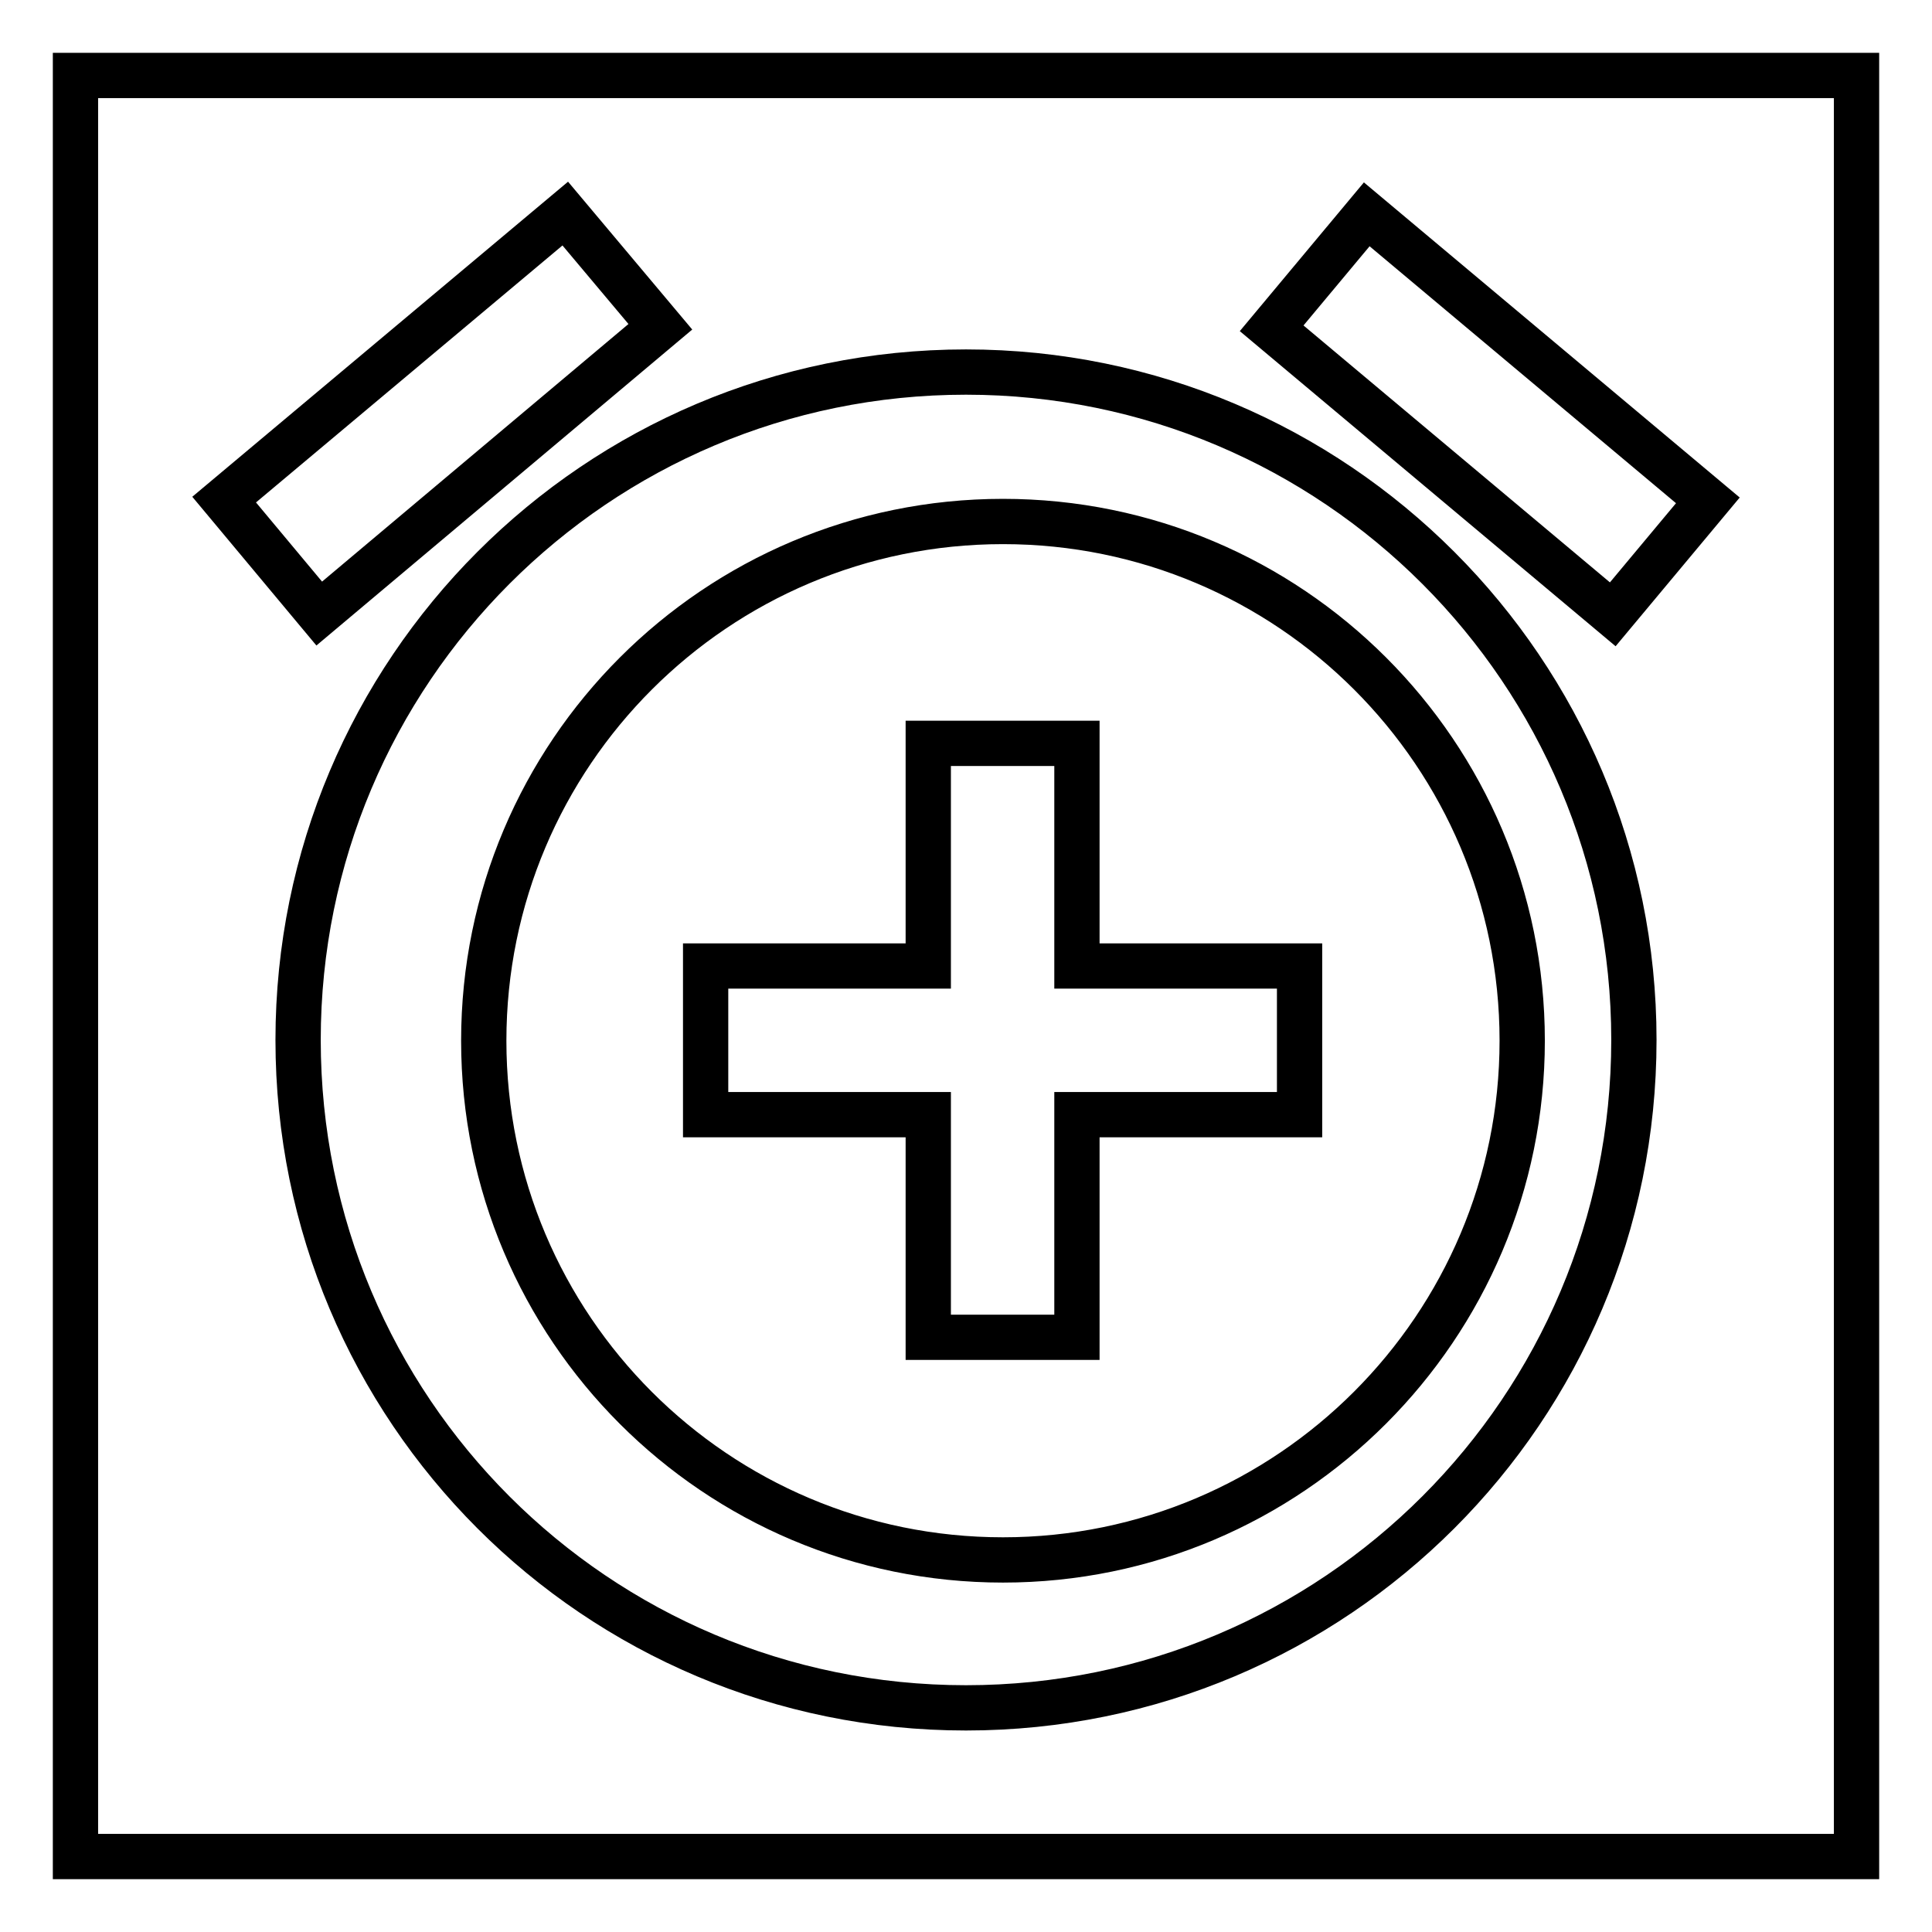
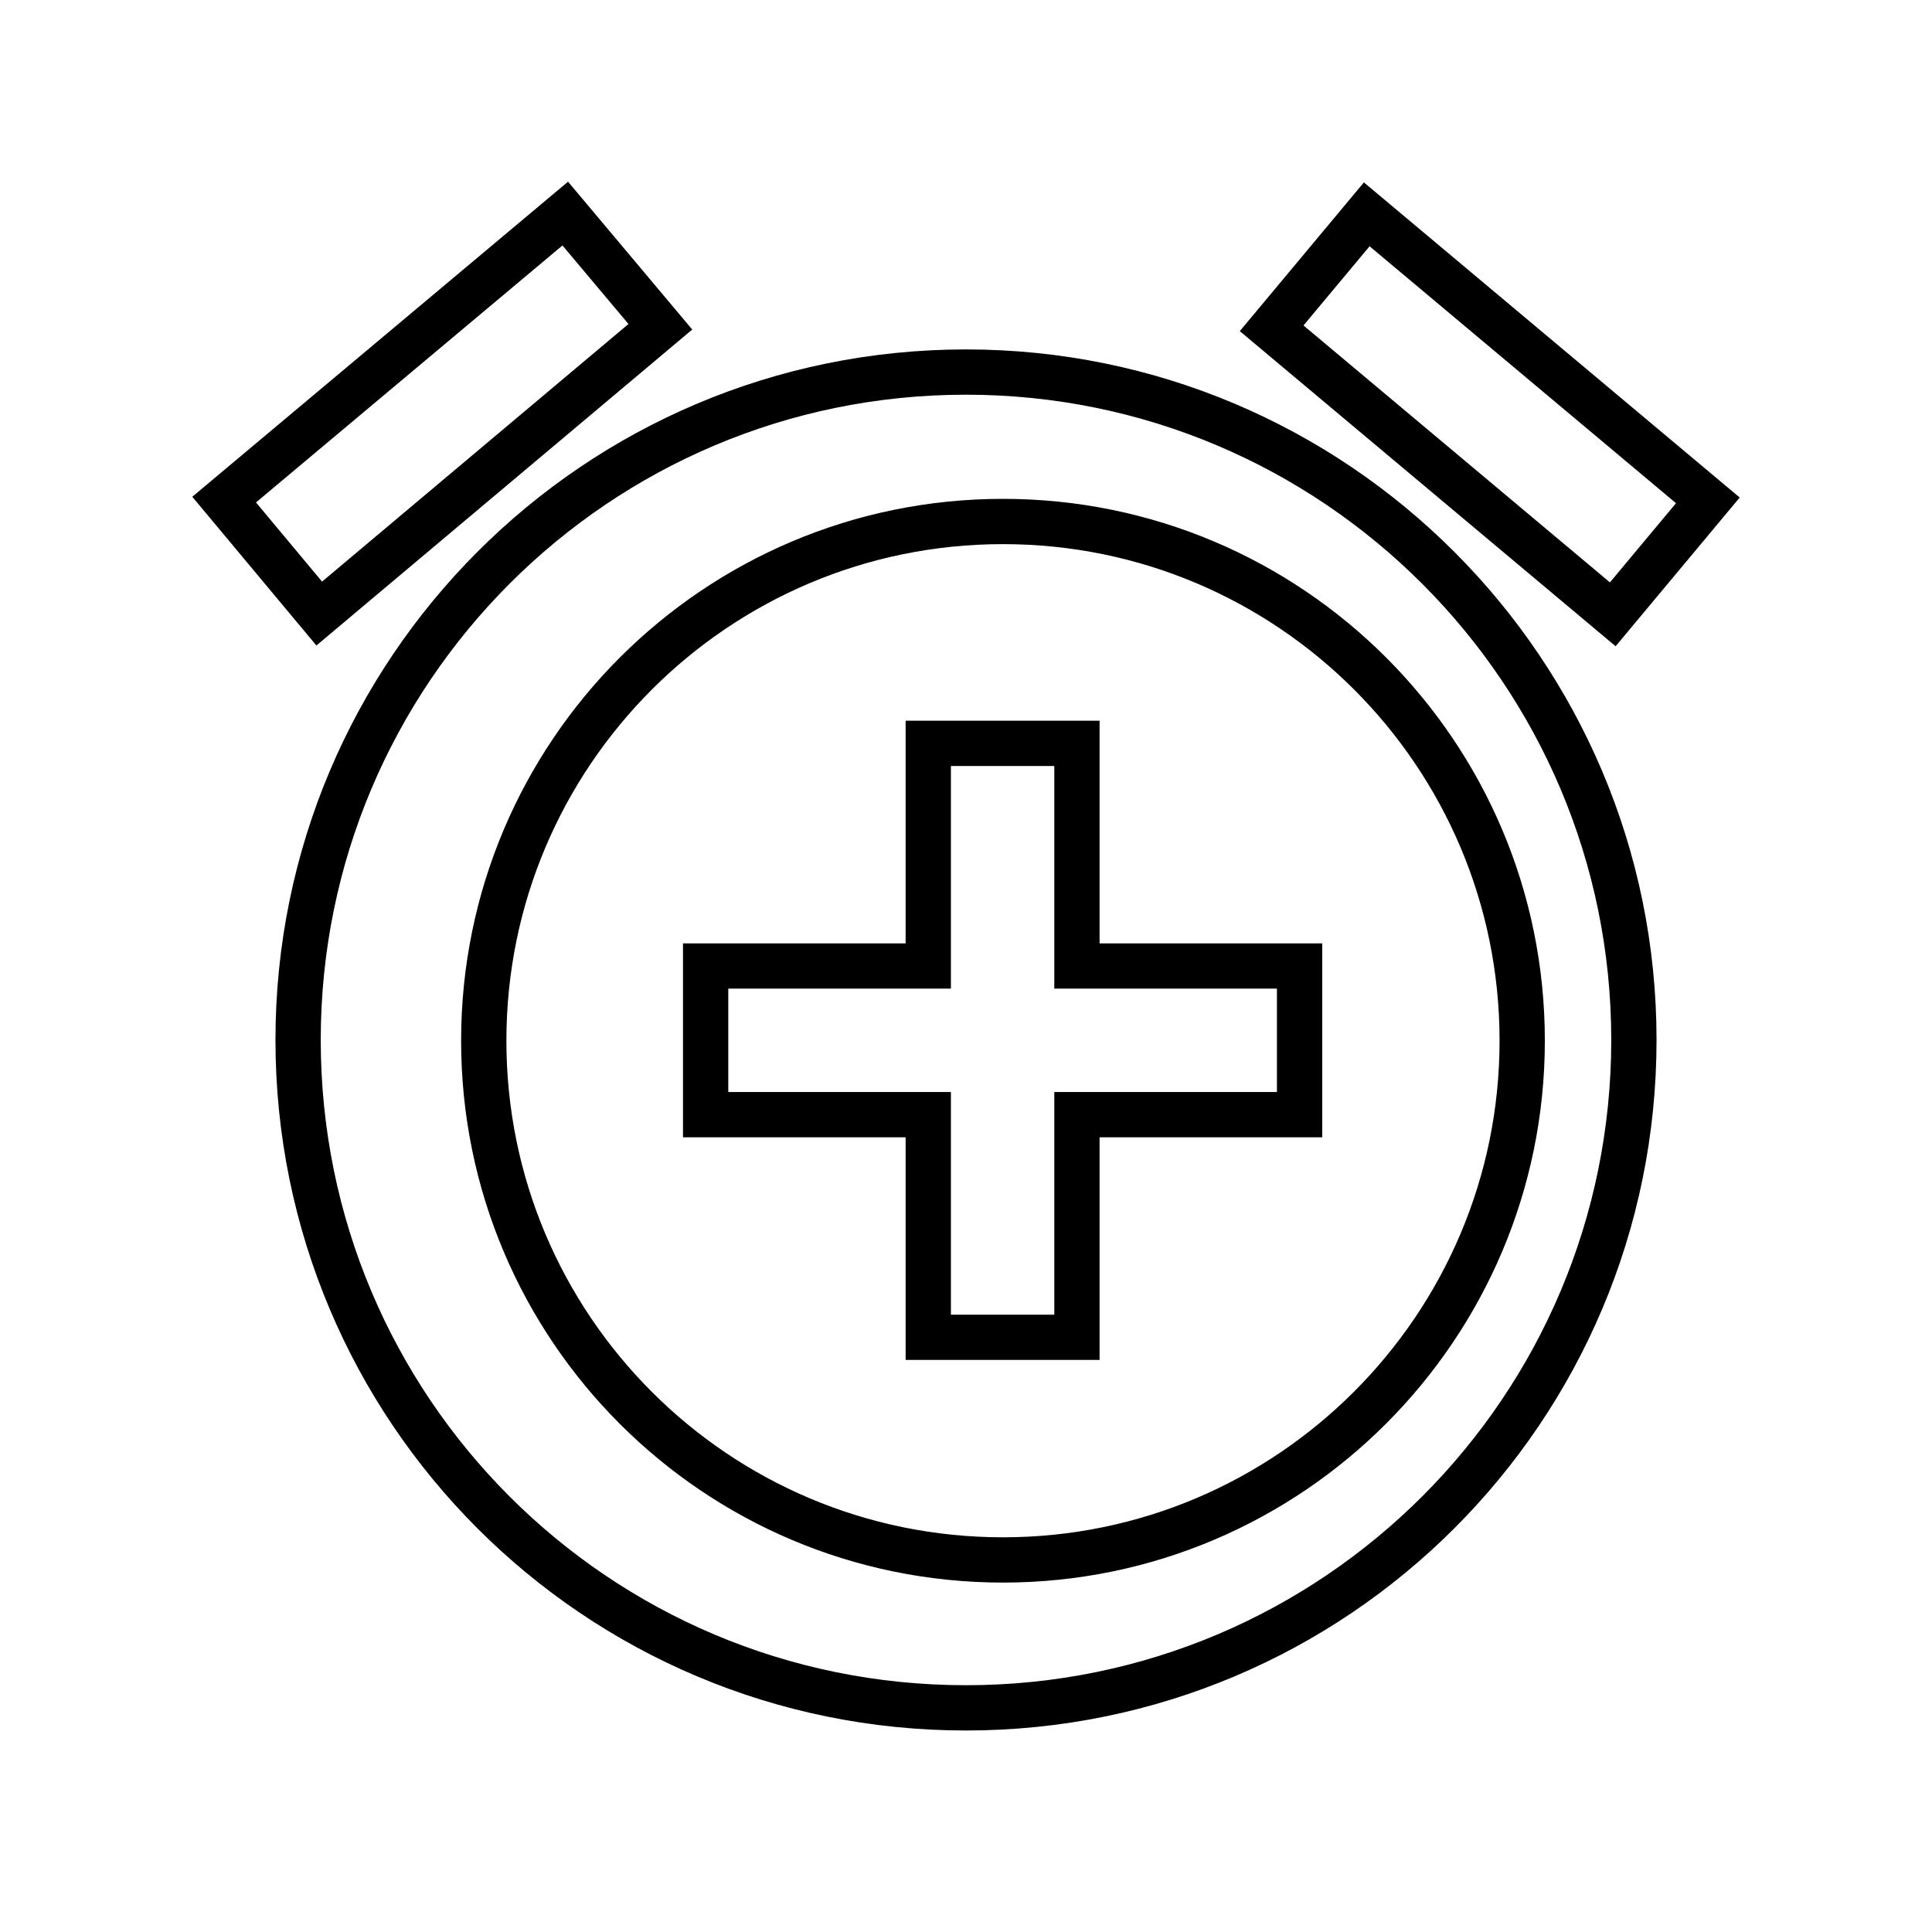
<svg xmlns="http://www.w3.org/2000/svg" version="1.1" x="0px" y="0px" viewBox="0 0 256 256" enable-background="new 0 0 256 256" xml:space="preserve">
  <g>
    <g>
-       <path stroke-width="6" fill-opacity="0" stroke="#000000" d="M10,10h236v236H10V10z" />
      <path stroke-width="6" fill-opacity="0" stroke="#000000" d="M87.5,43.3L74.9,28.3L29.7,66.2l12.6,15.1L87.5,43.3z M226.3,66.3l-45.2-37.9l-12.6,15.1l45.2,37.9L226.3,66.3z M128,49.3C79,49.3,39.5,89,39.5,137.8c0,48.9,39.5,88.5,88.5,88.5c48.9,0,88.5-39.6,88.5-88.5C216.5,89,176.9,49.3,128,49.3z M132.9,206.7c-38,0-68.8-30.8-68.8-68.8c0-38,30.8-68.8,68.8-68.8c38,0,68.8,30.8,68.8,68.8C201.7,175.8,170.9,206.7,132.9,206.7L132.9,206.7z M142.7,98.5H123V128H93.5v19.7H123v29.5h19.7v-29.5h29.5V128h-29.5V98.5L142.7,98.5z" />
    </g>
  </g>
</svg>